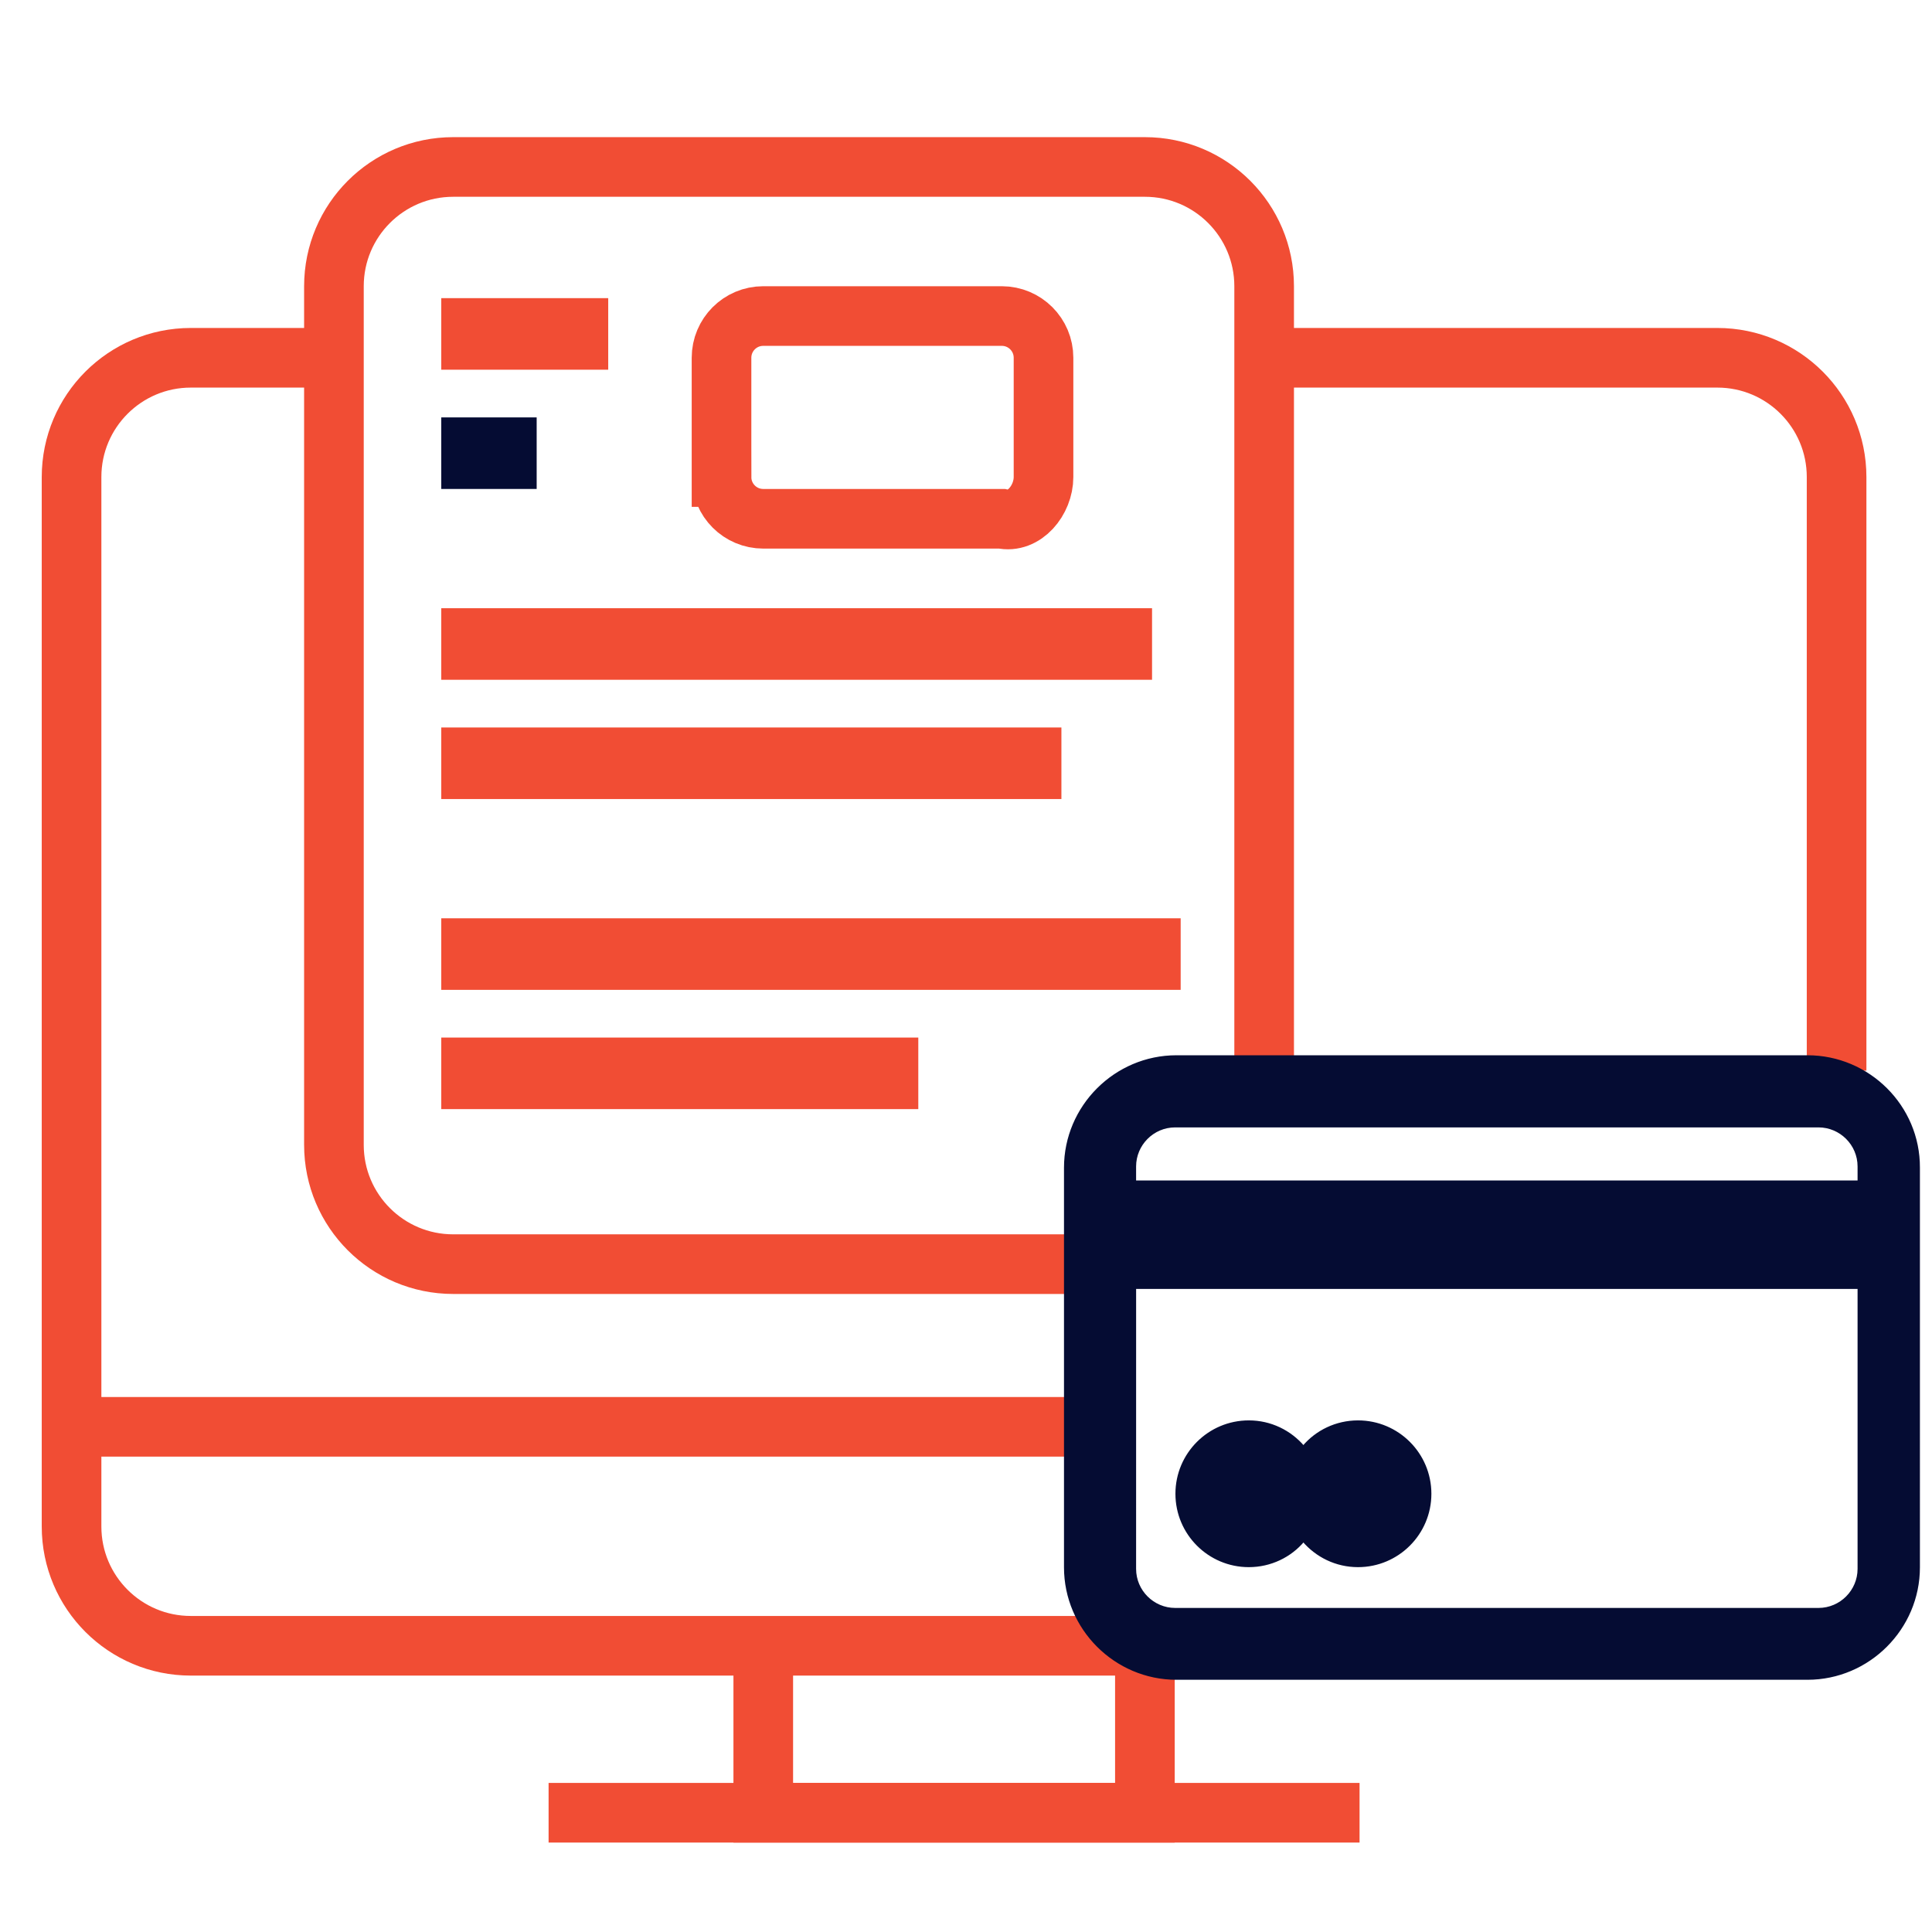
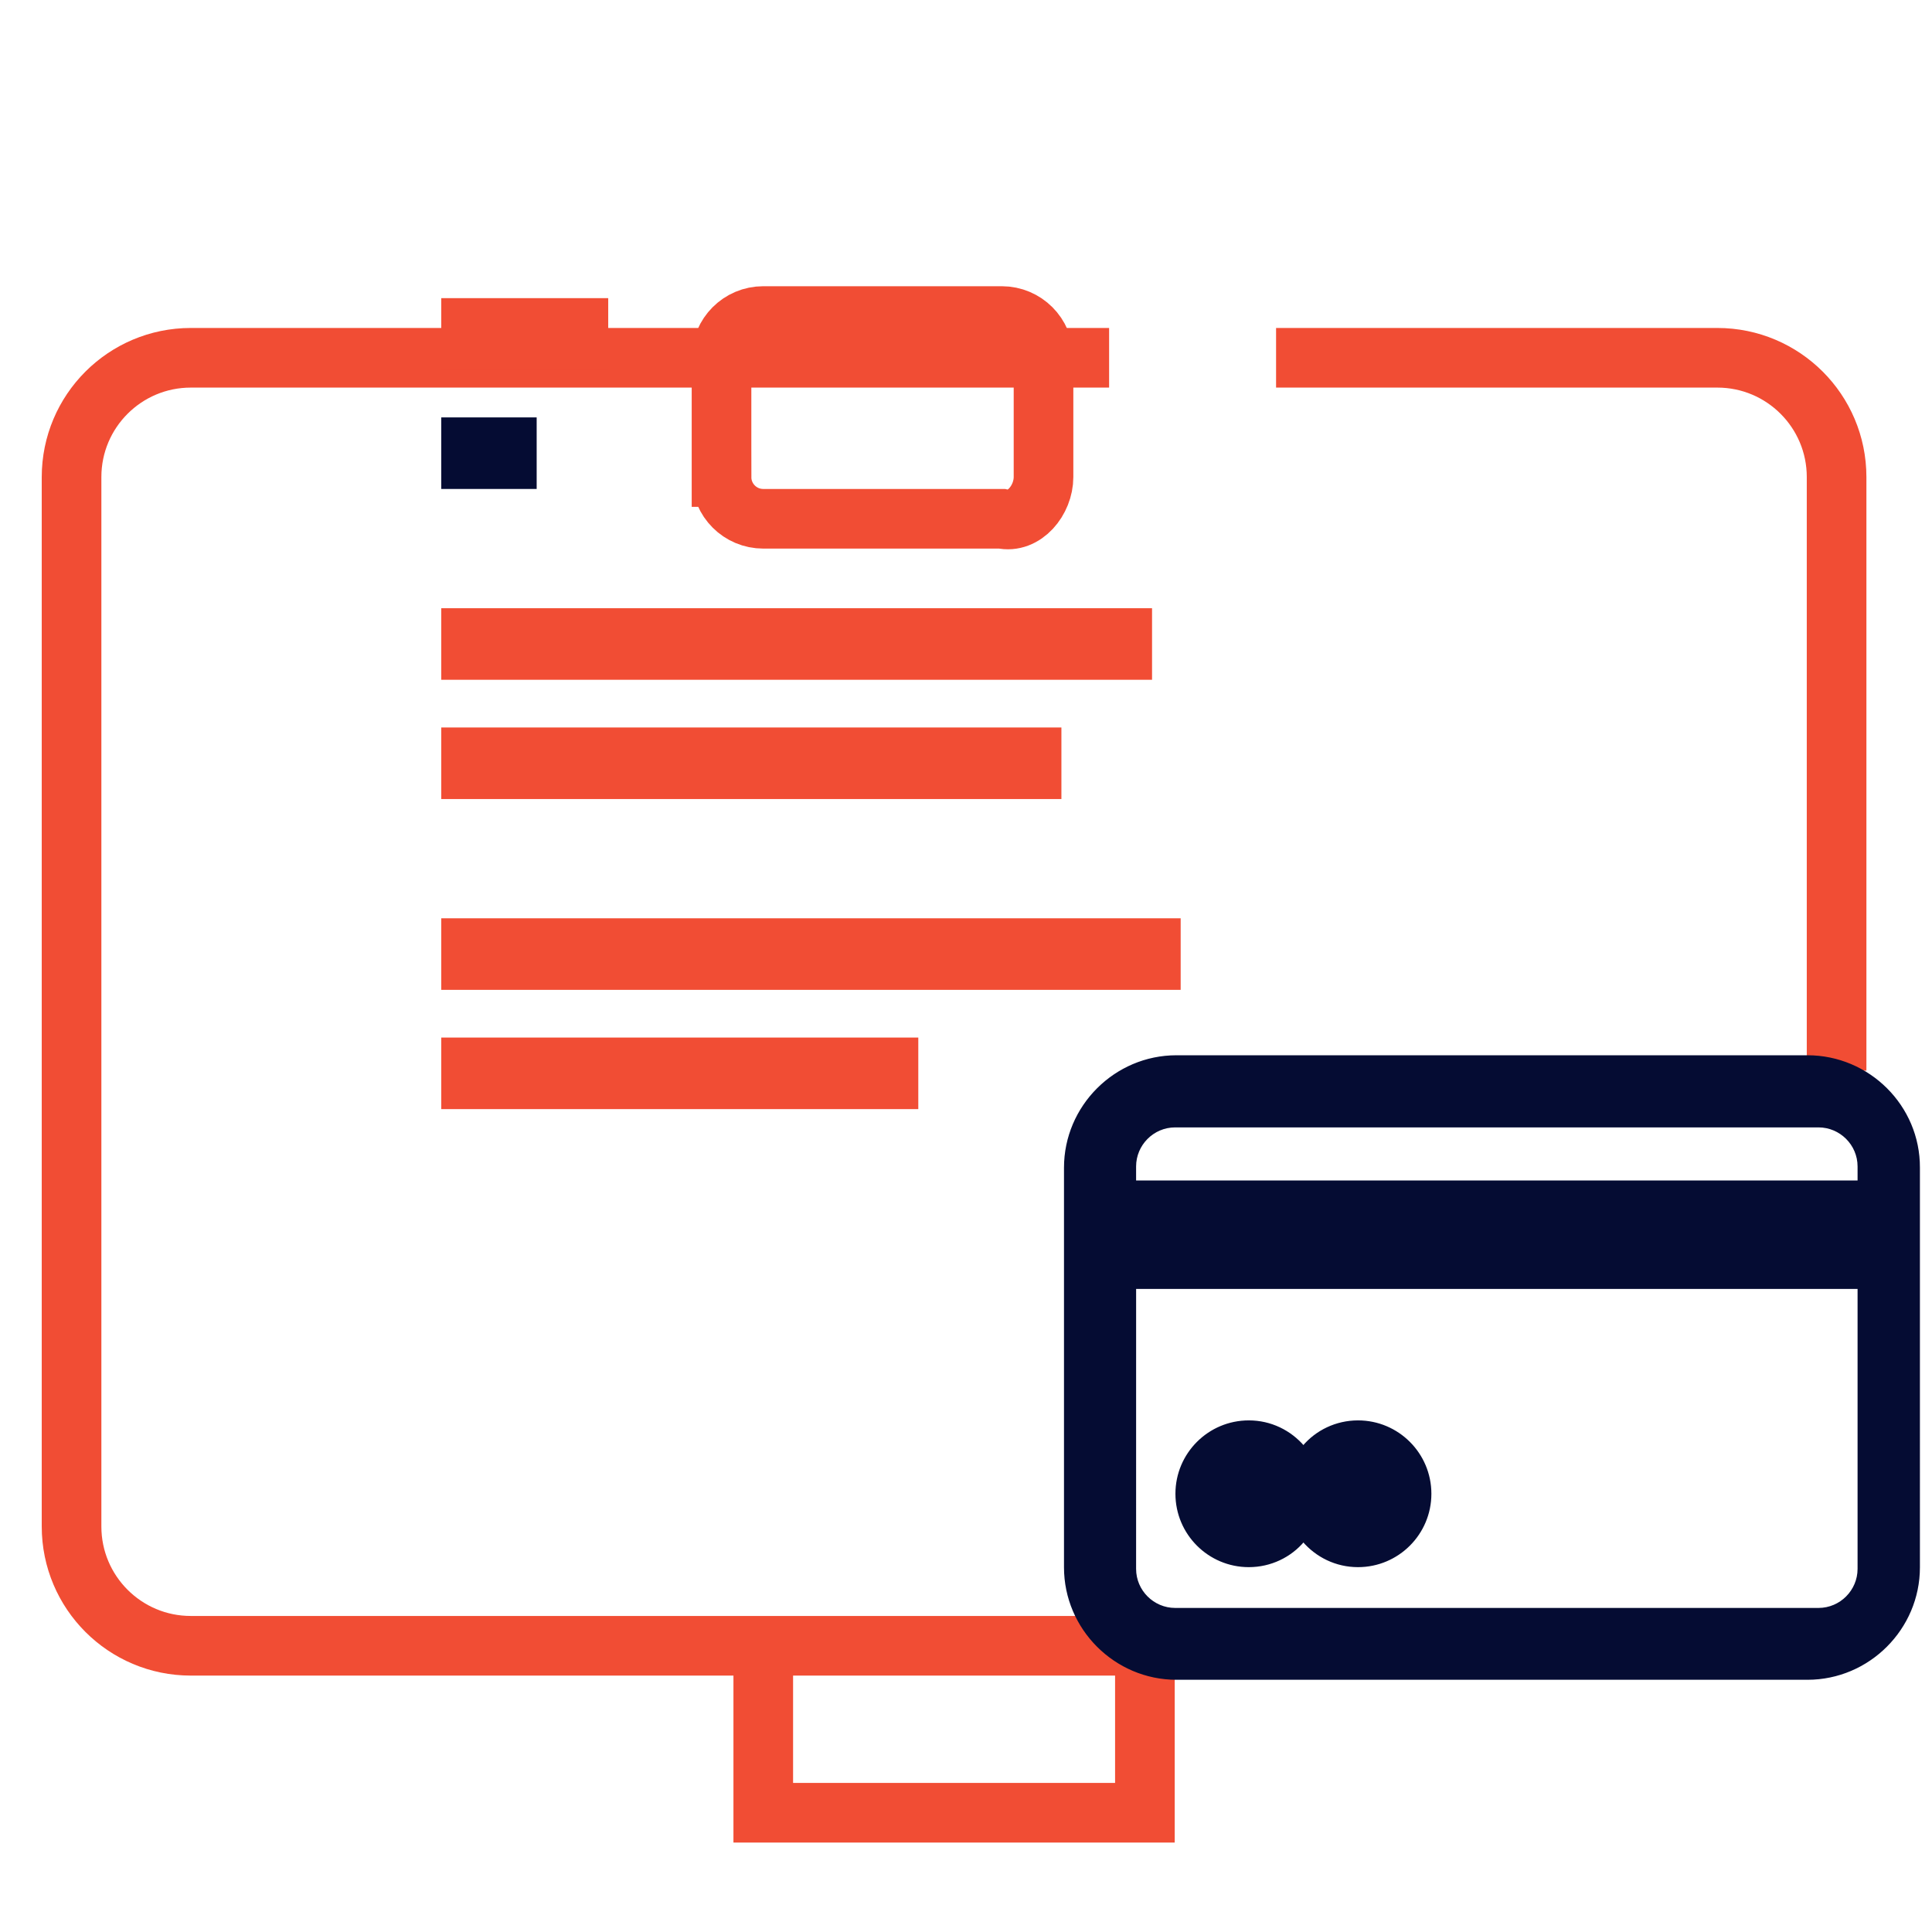
<svg xmlns="http://www.w3.org/2000/svg" xmlns:ns1="http://sodipodi.sourceforge.net/DTD/sodipodi-0.dtd" xmlns:ns2="http://www.inkscape.org/namespaces/inkscape" width="81" height="81" viewBox="0 0 81 81" fill="none" version="1.1" id="svg34" ns1:docname="competency-5.svg" ns2:version="0.92.3 (2405546, 2018-03-11)">
  <defs id="defs38" />
  <ns1:namedview pagecolor="#ffffff" bordercolor="#666666" borderopacity="1" objecttolerance="10" gridtolerance="10" guidetolerance="10" ns2:pageopacity="0" ns2:pageshadow="2" ns2:window-width="1920" ns2:window-height="1052" id="namedview36" showgrid="false" ns2:zoom="4.1204247" ns2:cx="-21.95904" ns2:cy="35.558236" ns2:window-x="1920" ns2:window-y="0" ns2:window-maximized="1" ns2:current-layer="svg34" />
-   <path d="M 3,59.82 V 64 c 0,2.761 2.239,5 5,5 H 47.319 M 77,44.889 V 41.82 m -74,18 V 20 C 3,17.239 5.239,15 8,15 H 10.618 14 M 3,59.82 H 46.5 M 77,41.82 V 20 c 0,-2.761 -2.239,-5 -5,-5 H 70.471 53.5" id="path2" ns2:connector-curvature="0" style="stroke:#f14d34;stroke-width:2.5" ns1:nodetypes="cssccccsscccccsscc" />
-   <path d="M 45,53 H 24.307 19 c -2.761,0 -5,-2.239 -5,-5 V 12 C 14,9.239 16.239,7 19,7 H 24.307 48 c 2.761,0 5,2.239 5,5 v 33.5" id="path4" ns2:connector-curvature="0" style="stroke:#f14d34;stroke-width:2.5" ns1:nodetypes="ccsssscssc" />
+   <path d="M 3,59.82 V 64 c 0,2.761 2.239,5 5,5 H 47.319 M 77,44.889 V 41.82 m -74,18 V 20 C 3,17.239 5.239,15 8,15 H 10.618 14 H 46.5 M 77,41.82 V 20 c 0,-2.761 -2.239,-5 -5,-5 H 70.471 53.5" id="path2" ns2:connector-curvature="0" style="stroke:#f14d34;stroke-width:2.5" ns1:nodetypes="cssccccsscccccsscc" />
  <path d="m 30.25,20 v -5 c 0,-0.967 0.783,-1.75 1.75,-1.75 H 33.229 42 c 0.967,0 1.75,0.783 1.75,1.75 v 5 c 0,0.967 -0.808,1.965 -1.75,1.75 H 33.229 32 c -0.967,0 -1.75,-0.783 -1.75,-1.75 z" id="path6" ns2:connector-curvature="0" style="stroke:#f14d34;stroke-width:2.5" ns1:nodetypes="ssscsssscss" />
  <path d="m 32,69 v 7 h 16 v -7" id="path12" ns2:connector-curvature="0" style="stroke:#f14d34;stroke-width:2.5" ns1:nodetypes="cccc" />
-   <path d="M57 76H23" stroke="#F14D34" stroke-width="2.5" id="path14" />
  <path d="M18.5 14H25.5" stroke="#F14D34" stroke-width="3" id="path22" />
  <path d="M18.5 19H22.5" stroke="#F14D34" stroke-width="3" id="path24" style="stroke:#050c33;stroke-opacity:1" />
  <path d="M 18.5,27 H 48.3" id="path26" ns2:connector-curvature="0" style="stroke:#f14d34;stroke-width:3" ns1:nodetypes="cc" />
  <path d="m 18.5,32 h 26" id="path28" ns2:connector-curvature="0" style="stroke:#f14d34;stroke-width:3" ns1:nodetypes="cc" />
  <path d="m 18.5,40 h 31" id="path30" ns2:connector-curvature="0" style="stroke:#f14d34;stroke-width:3" ns1:nodetypes="cc" />
  <path d="m 18.5,45 h 20" id="path32" ns2:connector-curvature="0" style="stroke:#f14d34;stroke-width:3" ns1:nodetypes="cc" />
  <path ns2:connector-curvature="0" d="m 49.322,44.295 c -2.562,0 -4.661,2.1 -4.661,4.661 v 16.756 c 0,2.562 2.1,4.661 4.661,4.661 h 26.457 c 2.562,0 4.662,-2.1 4.662,-4.661 V 48.956 c 0.011,-2.572 -2.1,-4.661 -4.662,-4.661 z m -0.052,2.919 h 26.972 c 0.924,0 1.69,0.756 1.69,1.69 v 0.641 H 47.579 v -0.641 c 0,-0.924 0.756,-1.69 1.69,-1.69 z m -1.69,6.772 h 30.352 v 11.79 c 0,0.924 -0.756,1.69 -1.69,1.69 H 49.269 c -0.924,0 -1.69,-0.756 -1.69,-1.69 z m 4.777,5.617 c -1.669,0 -3.024,1.354 -3.024,3.024 0,1.669 1.354,3.024 3.024,3.024 0.913,0 1.743,-0.409 2.289,-1.06 0.556,0.651 1.375,1.06 2.289,1.06 1.669,0 3.024,-1.354 3.024,-3.024 0,-1.669 -1.354,-3.024 -3.024,-3.024 -0.913,0 -1.743,0.409 -2.289,1.06 -0.556,-0.651 -1.375,-1.06 -2.289,-1.06 z" id="path2-6" style="fill:#050c33;fill-opacity:1;stroke:#050c33;stroke-width:0.105;stroke-opacity:1" />
</svg>